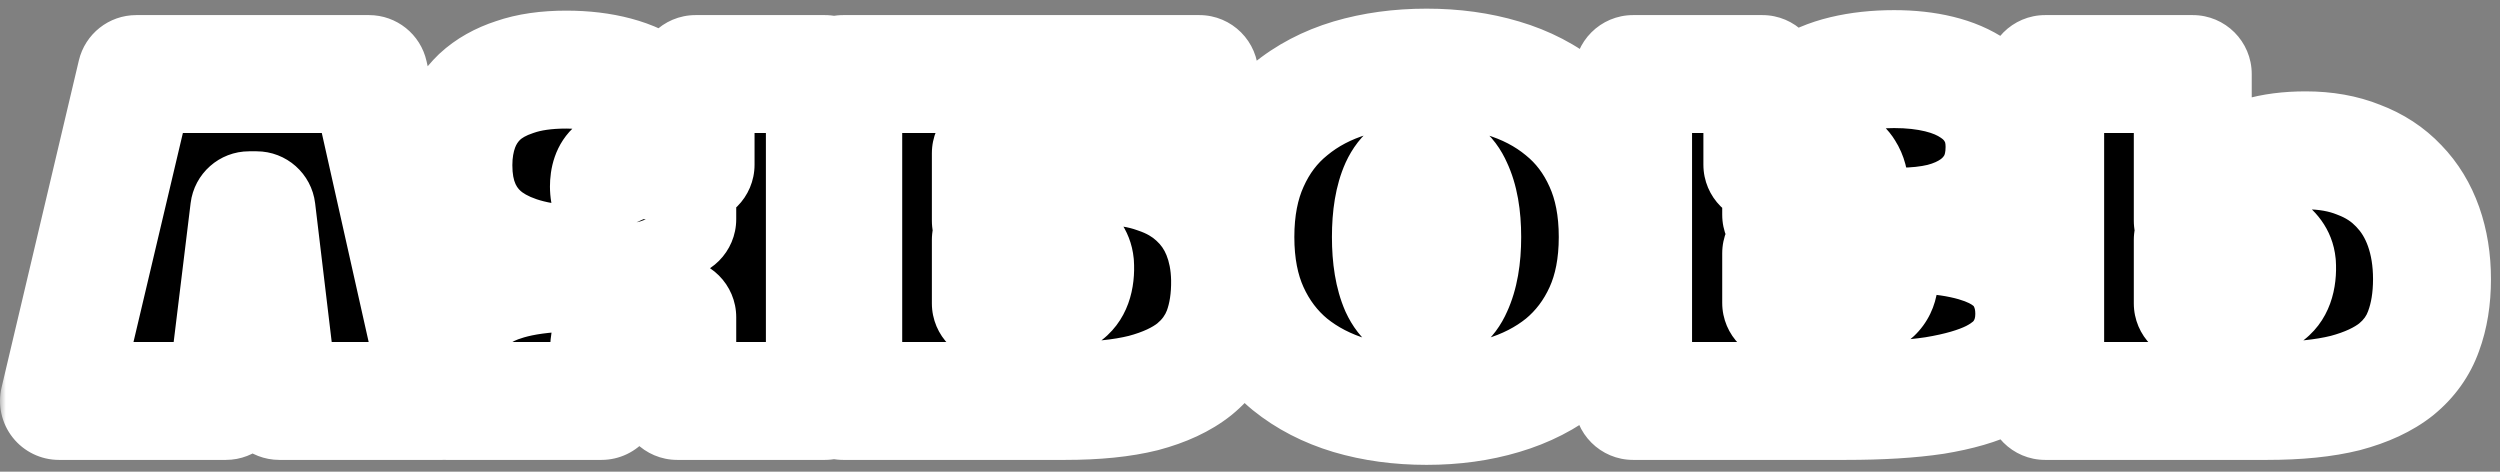
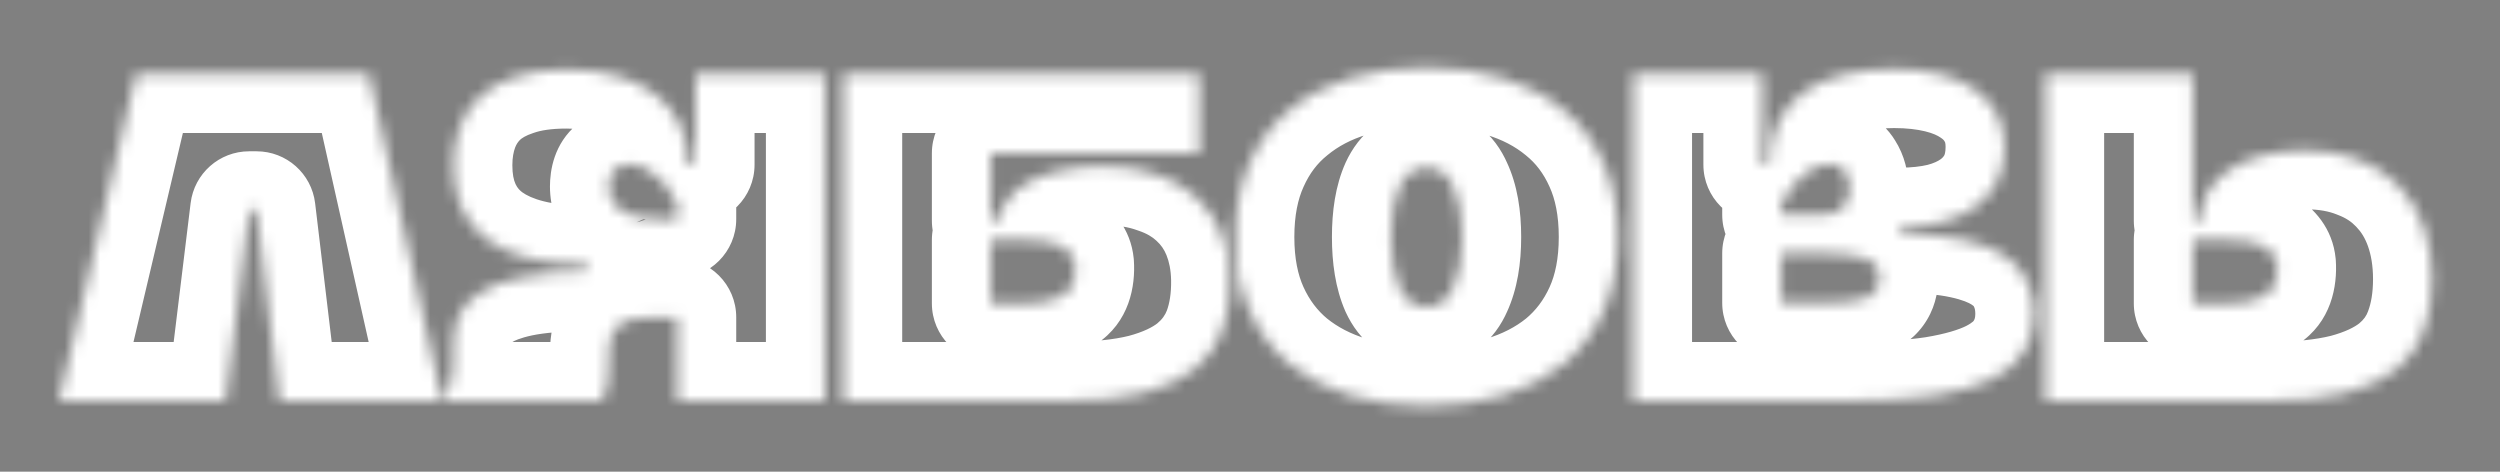
<svg xmlns="http://www.w3.org/2000/svg" width="212" height="40" viewBox="0 0 212 40" fill="none">
  <rect x="0" y="0" width="212" height="40" fill="#808080" stroke="none" />
  <mask id="path-1-outside-1_4_1058" maskUnits="userSpaceOnUse" x="0" y="0" width="212" height="40" fill="black">
-     <rect fill="white" width="212" height="40" />
    <path d="M19.154 34H5L11.552 6.28H31.292L37.508 34H23.69L21.758 17.83H21.128L19.154 34ZM37.818 33.37C37.93 33.258 38.042 33.062 38.154 32.782C38.238 32.558 38.308 32.264 38.364 31.9C38.42 31.508 38.448 31.018 38.448 30.43V29.128C38.448 28.288 38.602 27.504 38.91 26.776C39.246 26.02 39.834 25.376 40.674 24.844C41.514 24.284 42.662 23.85 44.118 23.542C45.602 23.234 47.492 23.08 49.788 23.08V22.45C46.092 22.45 43.278 21.75 41.346 20.35C39.414 18.922 38.448 16.808 38.448 14.008C38.448 12.832 38.63 11.754 38.994 10.774C39.358 9.794 39.918 8.94 40.674 8.212C41.458 7.484 42.452 6.924 43.656 6.532C44.86 6.112 46.316 5.902 48.024 5.902C49.564 5.902 50.964 6.07 52.224 6.406C53.484 6.742 54.562 7.246 55.458 7.918C56.382 8.59 57.096 9.43 57.6 10.438C58.104 11.446 58.356 12.622 58.356 13.966H58.986V6.28H69.948V34H57.432V26.902H55.29C54.534 26.902 53.918 26.972 53.442 27.112C52.966 27.252 52.588 27.462 52.308 27.742C52.056 27.994 51.874 28.316 51.762 28.708C51.678 29.072 51.636 29.478 51.636 29.926V30.766C51.636 31.41 51.608 31.942 51.552 32.362C51.496 32.754 51.426 33.076 51.342 33.328C51.23 33.636 51.118 33.86 51.006 34H37.818V33.37ZM53.274 13.924C52.882 13.924 52.504 14.078 52.14 14.386C51.804 14.666 51.636 15.142 51.636 15.814C51.636 16.15 51.692 16.486 51.804 16.822C51.944 17.158 52.182 17.466 52.518 17.746C52.854 17.998 53.316 18.208 53.904 18.376C54.492 18.516 55.234 18.586 56.13 18.586H57.432V17.284C57.152 16.668 56.802 16.108 56.382 15.604C56.018 15.184 55.57 14.806 55.038 14.47C54.534 14.106 53.946 13.924 53.274 13.924ZM91.163 22.408C91.107 21.82 90.757 21.33 90.113 20.938C89.469 20.546 88.391 20.35 86.879 20.35H84.023V25.726H87.089C88.433 25.726 89.469 25.488 90.197 25.012C90.925 24.536 91.247 23.668 91.163 22.408ZM84.023 18.712H84.653C84.765 18.124 85.017 17.55 85.409 16.99C85.801 16.43 86.347 15.94 87.047 15.52C87.775 15.1 88.671 14.764 89.735 14.512C90.827 14.232 92.115 14.092 93.599 14.092C95.279 14.092 96.777 14.33 98.093 14.806C99.437 15.254 100.557 15.898 101.453 16.738C102.377 17.578 103.077 18.586 103.553 19.762C104.029 20.938 104.281 22.24 104.309 23.668C104.337 25.32 104.113 26.79 103.637 28.078C103.161 29.338 102.377 30.416 101.285 31.312C100.193 32.18 98.751 32.852 96.959 33.328C95.167 33.776 92.955 34 90.323 34H71.507V6.28H101.705V13H84.023V18.712ZM120.972 34.42C118.648 34.42 116.492 34.126 114.504 33.538C112.544 32.95 110.836 32.068 109.38 30.892C107.924 29.688 106.79 28.19 105.978 26.398C105.166 24.606 104.76 22.506 104.76 20.098C104.76 17.69 105.166 15.59 105.978 13.798C106.79 11.978 107.924 10.48 109.38 9.304C110.836 8.1 112.544 7.204 114.504 6.616C116.492 6.028 118.648 5.734 120.972 5.734C123.296 5.734 125.438 6.028 127.398 6.616C129.386 7.204 131.108 8.1 132.564 9.304C134.02 10.48 135.154 11.978 135.966 13.798C136.778 15.59 137.184 17.69 137.184 20.098C137.184 22.506 136.778 24.606 135.966 26.398C135.154 28.19 134.02 29.688 132.564 30.892C131.108 32.068 129.386 32.95 127.398 33.538C125.438 34.126 123.296 34.42 120.972 34.42ZM120.972 14.218C119.936 14.218 119.166 14.764 118.662 15.856C118.186 16.92 117.948 18.334 117.948 20.098C117.948 21.862 118.186 23.29 118.662 24.382C119.166 25.474 119.936 26.02 120.972 26.02C122.008 26.02 122.764 25.474 123.24 24.382C123.744 23.29 123.996 21.862 123.996 20.098C123.996 18.334 123.744 16.92 123.24 15.856C122.764 14.764 122.008 14.218 120.972 14.218ZM172.506 26.608C172.506 27.784 172.226 28.834 171.666 29.758C171.134 30.682 170.238 31.466 168.978 32.11C167.746 32.726 166.108 33.202 164.064 33.538C162.02 33.846 159.5 34 156.504 34H138.486V6.28H149.448V13.966H150.078C150.078 12.538 150.33 11.306 150.834 10.27C151.366 9.234 152.094 8.394 153.018 7.75C153.97 7.106 155.09 6.63 156.378 6.322C157.666 6.014 159.08 5.86 160.62 5.86C162.02 5.86 163.294 6 164.442 6.28C165.59 6.56 166.57 6.98 167.382 7.54C168.222 8.1 168.866 8.8 169.314 9.64C169.762 10.452 169.986 11.39 169.986 12.454C169.986 13.602 169.762 14.61 169.314 15.478C168.866 16.318 168.25 17.018 167.466 17.578C166.682 18.138 165.744 18.558 164.652 18.838C163.588 19.09 162.426 19.216 161.166 19.216V19.846C163.238 19.846 164.988 20 166.416 20.308C167.872 20.616 169.048 21.064 169.944 21.652C170.84 22.24 171.484 22.954 171.876 23.794C172.296 24.634 172.506 25.572 172.506 26.608ZM155.244 13.924C154.544 13.924 153.942 14.106 153.438 14.47C152.934 14.806 152.5 15.184 152.136 15.604C151.716 16.108 151.352 16.668 151.044 17.284V18.208H154.572C155.496 18.208 156.098 17.97 156.378 17.494C156.686 17.018 156.84 16.514 156.84 15.982C156.84 15.422 156.714 14.946 156.462 14.554C156.21 14.134 155.804 13.924 155.244 13.924ZM159.36 23.584C159.36 22.716 158.94 22.156 158.1 21.904C157.288 21.624 156.112 21.484 154.572 21.484H151.044V25.684H154.572C156.112 25.684 157.288 25.558 158.1 25.306C158.94 25.026 159.36 24.452 159.36 23.584ZM193.087 22.408C193.031 21.82 192.681 21.33 192.037 20.938C191.393 20.546 190.315 20.35 188.803 20.35H185.947V25.726H189.013C190.357 25.726 191.393 25.488 192.121 25.012C192.849 24.536 193.171 23.668 193.087 22.408ZM206.233 23.668C206.233 25.32 205.995 26.79 205.519 28.078C205.071 29.338 204.301 30.416 203.209 31.312C202.117 32.18 200.675 32.852 198.883 33.328C197.091 33.776 194.879 34 192.247 34H173.431V6.28H185.947V18.712H186.577C186.577 17.928 186.759 17.172 187.123 16.444C187.515 15.716 188.075 15.086 188.803 14.554C189.559 13.994 190.497 13.56 191.617 13.252C192.737 12.916 194.039 12.748 195.523 12.748C197.203 12.748 198.701 13.014 200.017 13.546C201.361 14.05 202.495 14.792 203.419 15.772C204.343 16.724 205.043 17.872 205.519 19.216C205.995 20.56 206.233 22.044 206.233 23.668Z" />
  </mask>
-   <path d="M19.154 34H5L11.552 6.28H31.292L37.508 34H23.69L21.758 17.83H21.128L19.154 34ZM37.818 33.37C37.93 33.258 38.042 33.062 38.154 32.782C38.238 32.558 38.308 32.264 38.364 31.9C38.42 31.508 38.448 31.018 38.448 30.43V29.128C38.448 28.288 38.602 27.504 38.91 26.776C39.246 26.02 39.834 25.376 40.674 24.844C41.514 24.284 42.662 23.85 44.118 23.542C45.602 23.234 47.492 23.08 49.788 23.08V22.45C46.092 22.45 43.278 21.75 41.346 20.35C39.414 18.922 38.448 16.808 38.448 14.008C38.448 12.832 38.63 11.754 38.994 10.774C39.358 9.794 39.918 8.94 40.674 8.212C41.458 7.484 42.452 6.924 43.656 6.532C44.86 6.112 46.316 5.902 48.024 5.902C49.564 5.902 50.964 6.07 52.224 6.406C53.484 6.742 54.562 7.246 55.458 7.918C56.382 8.59 57.096 9.43 57.6 10.438C58.104 11.446 58.356 12.622 58.356 13.966H58.986V6.28H69.948V34H57.432V26.902H55.29C54.534 26.902 53.918 26.972 53.442 27.112C52.966 27.252 52.588 27.462 52.308 27.742C52.056 27.994 51.874 28.316 51.762 28.708C51.678 29.072 51.636 29.478 51.636 29.926V30.766C51.636 31.41 51.608 31.942 51.552 32.362C51.496 32.754 51.426 33.076 51.342 33.328C51.23 33.636 51.118 33.86 51.006 34H37.818V33.37ZM53.274 13.924C52.882 13.924 52.504 14.078 52.14 14.386C51.804 14.666 51.636 15.142 51.636 15.814C51.636 16.15 51.692 16.486 51.804 16.822C51.944 17.158 52.182 17.466 52.518 17.746C52.854 17.998 53.316 18.208 53.904 18.376C54.492 18.516 55.234 18.586 56.13 18.586H57.432V17.284C57.152 16.668 56.802 16.108 56.382 15.604C56.018 15.184 55.57 14.806 55.038 14.47C54.534 14.106 53.946 13.924 53.274 13.924ZM91.163 22.408C91.107 21.82 90.757 21.33 90.113 20.938C89.469 20.546 88.391 20.35 86.879 20.35H84.023V25.726H87.089C88.433 25.726 89.469 25.488 90.197 25.012C90.925 24.536 91.247 23.668 91.163 22.408ZM84.023 18.712H84.653C84.765 18.124 85.017 17.55 85.409 16.99C85.801 16.43 86.347 15.94 87.047 15.52C87.775 15.1 88.671 14.764 89.735 14.512C90.827 14.232 92.115 14.092 93.599 14.092C95.279 14.092 96.777 14.33 98.093 14.806C99.437 15.254 100.557 15.898 101.453 16.738C102.377 17.578 103.077 18.586 103.553 19.762C104.029 20.938 104.281 22.24 104.309 23.668C104.337 25.32 104.113 26.79 103.637 28.078C103.161 29.338 102.377 30.416 101.285 31.312C100.193 32.18 98.751 32.852 96.959 33.328C95.167 33.776 92.955 34 90.323 34H71.507V6.28H101.705V13H84.023V18.712ZM120.972 34.42C118.648 34.42 116.492 34.126 114.504 33.538C112.544 32.95 110.836 32.068 109.38 30.892C107.924 29.688 106.79 28.19 105.978 26.398C105.166 24.606 104.76 22.506 104.76 20.098C104.76 17.69 105.166 15.59 105.978 13.798C106.79 11.978 107.924 10.48 109.38 9.304C110.836 8.1 112.544 7.204 114.504 6.616C116.492 6.028 118.648 5.734 120.972 5.734C123.296 5.734 125.438 6.028 127.398 6.616C129.386 7.204 131.108 8.1 132.564 9.304C134.02 10.48 135.154 11.978 135.966 13.798C136.778 15.59 137.184 17.69 137.184 20.098C137.184 22.506 136.778 24.606 135.966 26.398C135.154 28.19 134.02 29.688 132.564 30.892C131.108 32.068 129.386 32.95 127.398 33.538C125.438 34.126 123.296 34.42 120.972 34.42ZM120.972 14.218C119.936 14.218 119.166 14.764 118.662 15.856C118.186 16.92 117.948 18.334 117.948 20.098C117.948 21.862 118.186 23.29 118.662 24.382C119.166 25.474 119.936 26.02 120.972 26.02C122.008 26.02 122.764 25.474 123.24 24.382C123.744 23.29 123.996 21.862 123.996 20.098C123.996 18.334 123.744 16.92 123.24 15.856C122.764 14.764 122.008 14.218 120.972 14.218ZM172.506 26.608C172.506 27.784 172.226 28.834 171.666 29.758C171.134 30.682 170.238 31.466 168.978 32.11C167.746 32.726 166.108 33.202 164.064 33.538C162.02 33.846 159.5 34 156.504 34H138.486V6.28H149.448V13.966H150.078C150.078 12.538 150.33 11.306 150.834 10.27C151.366 9.234 152.094 8.394 153.018 7.75C153.97 7.106 155.09 6.63 156.378 6.322C157.666 6.014 159.08 5.86 160.62 5.86C162.02 5.86 163.294 6 164.442 6.28C165.59 6.56 166.57 6.98 167.382 7.54C168.222 8.1 168.866 8.8 169.314 9.64C169.762 10.452 169.986 11.39 169.986 12.454C169.986 13.602 169.762 14.61 169.314 15.478C168.866 16.318 168.25 17.018 167.466 17.578C166.682 18.138 165.744 18.558 164.652 18.838C163.588 19.09 162.426 19.216 161.166 19.216V19.846C163.238 19.846 164.988 20 166.416 20.308C167.872 20.616 169.048 21.064 169.944 21.652C170.84 22.24 171.484 22.954 171.876 23.794C172.296 24.634 172.506 25.572 172.506 26.608ZM155.244 13.924C154.544 13.924 153.942 14.106 153.438 14.47C152.934 14.806 152.5 15.184 152.136 15.604C151.716 16.108 151.352 16.668 151.044 17.284V18.208H154.572C155.496 18.208 156.098 17.97 156.378 17.494C156.686 17.018 156.84 16.514 156.84 15.982C156.84 15.422 156.714 14.946 156.462 14.554C156.21 14.134 155.804 13.924 155.244 13.924ZM159.36 23.584C159.36 22.716 158.94 22.156 158.1 21.904C157.288 21.624 156.112 21.484 154.572 21.484H151.044V25.684H154.572C156.112 25.684 157.288 25.558 158.1 25.306C158.94 25.026 159.36 24.452 159.36 23.584ZM193.087 22.408C193.031 21.82 192.681 21.33 192.037 20.938C191.393 20.546 190.315 20.35 188.803 20.35H185.947V25.726H189.013C190.357 25.726 191.393 25.488 192.121 25.012C192.849 24.536 193.171 23.668 193.087 22.408ZM206.233 23.668C206.233 25.32 205.995 26.79 205.519 28.078C205.071 29.338 204.301 30.416 203.209 31.312C202.117 32.18 200.675 32.852 198.883 33.328C197.091 33.776 194.879 34 192.247 34H173.431V6.28H185.947V18.712H186.577C186.577 17.928 186.759 17.172 187.123 16.444C187.515 15.716 188.075 15.086 188.803 14.554C189.559 13.994 190.497 13.56 191.617 13.252C192.737 12.916 194.039 12.748 195.523 12.748C197.203 12.748 198.701 13.014 200.017 13.546C201.361 14.05 202.495 14.792 203.419 15.772C204.343 16.724 205.043 17.872 205.519 19.216C205.995 20.56 206.233 22.044 206.233 23.668Z" fill="black" />
  <path d="M19.154 34V39C21.681 39 23.811 37.114 24.117 34.606L19.154 34ZM5 34L0.134 32.85C-0.217 34.337 0.131 35.904 1.079 37.102C2.027 38.301 3.472 39 5 39L5 34ZM11.552 6.28V1.28C9.234 1.28 7.219 2.874 6.686 5.13L11.552 6.28ZM31.292 6.28L36.171 5.186C35.659 2.903 33.632 1.28 31.292 1.28V6.28ZM37.508 34V39C39.026 39 40.462 38.31 41.411 37.125C42.36 35.94 42.719 34.388 42.387 32.906L37.508 34ZM23.69 34L18.725 34.593C19.026 37.107 21.158 39 23.69 39V34ZM21.758 17.83L26.723 17.237C26.422 14.723 24.29 12.83 21.758 12.83V17.83ZM21.128 17.83V12.83C18.601 12.83 16.471 14.716 16.165 17.224L21.128 17.83ZM19.154 34V29H5V34V39H19.154V34ZM5 34L9.866 35.15L16.418 7.43L11.552 6.28L6.686 5.13L0.134 32.85L5 34ZM11.552 6.28V11.28H31.292V6.28V1.28H11.552V6.28ZM31.292 6.28L26.413 7.374L32.629 35.094L37.508 34L42.387 32.906L36.171 5.186L31.292 6.28ZM37.508 34V29H23.69V34V39H37.508V34ZM23.69 34L28.655 33.407L26.723 17.237L21.758 17.83L16.793 18.423L18.725 34.593L23.69 34ZM21.758 17.83V12.83H21.128V17.83V22.83H21.758V17.83ZM21.128 17.83L16.165 17.224L14.191 33.394L19.154 34L24.117 34.606L26.091 18.436L21.128 17.83ZM37.818 33.37L34.283 29.834C33.345 30.772 32.818 32.044 32.818 33.37H37.818ZM38.154 32.782L42.797 34.639C42.81 34.605 42.823 34.572 42.836 34.538L38.154 32.782ZM38.364 31.9L43.306 32.66C43.309 32.643 43.312 32.625 43.314 32.607L38.364 31.9ZM38.91 26.776L34.341 24.745C34.329 24.773 34.317 24.8 34.306 24.828L38.91 26.776ZM40.674 24.844L43.35 29.068C43.383 29.047 43.415 29.026 43.448 29.004L40.674 24.844ZM44.118 23.542L43.102 18.646C43.096 18.648 43.09 18.649 43.084 18.65L44.118 23.542ZM49.788 23.08V28.08C52.55 28.08 54.788 25.841 54.788 23.08H49.788ZM49.788 22.45H54.788C54.788 19.689 52.55 17.45 49.788 17.45V22.45ZM41.346 20.35L38.374 24.371C38.387 24.38 38.4 24.39 38.413 24.399L41.346 20.35ZM38.994 10.774L34.307 9.033V9.033L38.994 10.774ZM40.674 8.212L37.272 4.548C37.25 4.569 37.228 4.589 37.206 4.61L40.674 8.212ZM43.656 6.532L45.204 11.286C45.237 11.276 45.27 11.264 45.303 11.253L43.656 6.532ZM52.224 6.406L50.936 11.237L50.936 11.237L52.224 6.406ZM55.458 7.918L52.458 11.918C52.478 11.933 52.498 11.947 52.517 11.962L55.458 7.918ZM57.6 10.438L62.072 8.202L62.072 8.202L57.6 10.438ZM58.356 13.966H53.356C53.356 16.727 55.595 18.966 58.356 18.966V13.966ZM58.986 13.966V18.966C61.748 18.966 63.986 16.727 63.986 13.966H58.986ZM58.986 6.28V1.28C56.225 1.28 53.986 3.519 53.986 6.28H58.986ZM69.948 6.28H74.948C74.948 3.519 72.71 1.28 69.948 1.28V6.28ZM69.948 34V39C72.71 39 74.948 36.761 74.948 34H69.948ZM57.432 34H52.432C52.432 36.761 54.671 39 57.432 39V34ZM57.432 26.902H62.432C62.432 24.141 60.194 21.902 57.432 21.902V26.902ZM53.442 27.112L54.853 31.909H54.853L53.442 27.112ZM52.308 27.742L48.773 24.206L48.773 24.206L52.308 27.742ZM51.762 28.708L46.955 27.334C46.931 27.417 46.91 27.5 46.891 27.584L51.762 28.708ZM51.552 32.362L56.502 33.069C56.504 33.054 56.507 33.038 56.508 33.023L51.552 32.362ZM51.342 33.328L56.041 35.037C56.057 34.994 56.072 34.952 56.086 34.909L51.342 33.328ZM51.006 34V39C52.525 39 53.962 38.309 54.911 37.123L51.006 34ZM37.818 34H32.818C32.818 36.761 35.057 39 37.818 39V34ZM52.14 14.386L55.341 18.227C55.351 18.219 55.361 18.211 55.37 18.203L52.14 14.386ZM51.804 16.822L47.061 18.403C47.099 18.519 47.142 18.633 47.189 18.745L51.804 16.822ZM52.518 17.746L49.318 21.587C49.383 21.642 49.45 21.695 49.518 21.746L52.518 17.746ZM53.904 18.376L52.531 23.184C52.602 23.204 52.674 23.223 52.746 23.24L53.904 18.376ZM57.432 18.586V23.586C60.194 23.586 62.432 21.347 62.432 18.586H57.432ZM57.432 17.284H62.432C62.432 16.57 62.28 15.865 61.984 15.215L57.432 17.284ZM56.382 15.604L60.224 12.403C60.203 12.378 60.182 12.354 60.161 12.329L56.382 15.604ZM55.038 14.47L52.111 18.523C52.195 18.584 52.281 18.642 52.368 18.697L55.038 14.47ZM37.818 33.37L41.354 36.906C42.204 36.056 42.62 35.082 42.797 34.639L38.154 32.782L33.512 30.925C33.515 30.917 33.556 30.815 33.645 30.658C33.724 30.52 33.923 30.195 34.283 29.834L37.818 33.37ZM38.154 32.782L42.836 34.538C43.087 33.868 43.223 33.203 43.306 32.66L38.364 31.9L33.422 31.14C33.411 31.216 33.404 31.245 33.406 31.235C33.407 31.23 33.412 31.209 33.422 31.176C33.432 31.143 33.448 31.092 33.473 31.026L38.154 32.782ZM38.364 31.9L43.314 32.607C43.415 31.898 43.448 31.153 43.448 30.43H38.448H33.448C33.448 30.883 33.425 31.118 33.415 31.193L38.364 31.9ZM38.448 30.43H43.448V29.128H38.448H33.448V30.43H38.448ZM38.448 29.128H43.448C43.448 28.915 43.484 28.798 43.515 28.724L38.91 26.776L34.306 24.828C33.721 26.21 33.448 27.661 33.448 29.128H38.448ZM38.91 26.776L43.48 28.807C43.418 28.946 43.344 29.044 43.296 29.097C43.252 29.146 43.254 29.129 43.35 29.068L40.674 24.844L37.999 20.62C36.496 21.572 35.153 22.919 34.341 24.745L38.91 26.776ZM40.674 24.844L43.448 29.004C43.572 28.921 44.05 28.667 45.153 28.434L44.118 23.542L43.084 18.65C41.275 19.033 39.457 19.647 37.901 20.684L40.674 24.844ZM44.118 23.542L45.135 28.438C46.16 28.225 47.678 28.08 49.788 28.08V23.08V18.08C47.306 18.08 45.044 18.243 43.102 18.646L44.118 23.542ZM49.788 23.08H54.788V22.45H49.788H44.788V23.08H49.788ZM49.788 22.45V17.45C46.605 17.45 45.006 16.827 44.28 16.301L41.346 20.35L38.413 24.399C41.551 26.673 45.579 27.45 49.788 27.45V22.45ZM41.346 20.35L44.318 16.329C43.884 16.008 43.448 15.52 43.448 14.008H38.448H33.448C33.448 18.096 34.944 21.836 38.374 24.371L41.346 20.35ZM38.448 14.008H43.448C43.448 13.353 43.549 12.873 43.681 12.515L38.994 10.774L34.307 9.033C33.712 10.635 33.448 12.311 33.448 14.008H38.448ZM38.994 10.774L43.681 12.515C43.783 12.242 43.925 12.023 44.143 11.814L40.674 8.212L37.206 4.61C35.911 5.857 34.934 7.346 34.307 9.033L38.994 10.774ZM40.674 8.212L44.077 11.876C44.24 11.724 44.565 11.495 45.204 11.286L43.656 6.532L42.108 1.778C40.34 2.353 38.676 3.244 37.272 4.548L40.674 8.212ZM43.656 6.532L45.303 11.253C45.832 11.068 46.699 10.902 48.024 10.902V5.902V0.902C45.934 0.902 43.889 1.156 42.01 1.811L43.656 6.532ZM48.024 5.902V10.902C49.206 10.902 50.164 11.031 50.936 11.237L52.224 6.406L53.513 1.575C51.765 1.109 49.923 0.902 48.024 0.902V5.902ZM52.224 6.406L50.936 11.237C51.678 11.435 52.151 11.688 52.458 11.918L55.458 7.918L58.458 3.918C56.973 2.804 55.291 2.049 53.513 1.575L52.224 6.406ZM55.458 7.918L52.517 11.962C52.803 12.169 52.988 12.393 53.128 12.674L57.6 10.438L62.072 8.202C61.205 6.467 59.962 5.011 58.399 3.874L55.458 7.918ZM57.6 10.438L53.128 12.674C53.224 12.866 53.356 13.25 53.356 13.966H58.356H63.356C63.356 11.994 62.984 10.026 62.072 8.202L57.6 10.438ZM58.356 13.966V18.966H58.986V13.966V8.966H58.356V13.966ZM58.986 13.966H63.986V6.28H58.986H53.986V13.966H58.986ZM58.986 6.28V11.28H69.948V6.28V1.28H58.986V6.28ZM69.948 6.28H64.948V34H69.948H74.948V6.28H69.948ZM69.948 34V29H57.432V34V39H69.948V34ZM57.432 34H62.432V26.902H57.432H52.432V34H57.432ZM57.432 26.902V21.902H55.29V26.902V31.902H57.432V26.902ZM55.29 26.902V21.902C54.279 21.902 53.139 21.989 52.032 22.315L53.442 27.112L54.853 31.909C54.756 31.937 54.737 31.933 54.826 31.922C54.911 31.913 55.062 31.902 55.29 31.902V26.902ZM53.442 27.112L52.032 22.315C50.953 22.633 49.776 23.203 48.773 24.206L52.308 27.742L55.844 31.277C55.401 31.721 54.98 31.872 54.853 31.909L53.442 27.112ZM52.308 27.742L48.773 24.206C47.838 25.141 47.266 26.244 46.955 27.334L51.762 28.708L56.57 30.082C56.483 30.388 56.275 30.847 55.844 31.277L52.308 27.742ZM51.762 28.708L46.891 27.584C46.706 28.381 46.636 29.172 46.636 29.926H51.636H56.636C56.636 29.857 56.64 29.817 56.641 29.8C56.643 29.784 56.643 29.796 56.634 29.832L51.762 28.708ZM51.636 29.926H46.636V30.766H51.636H56.636V29.926H51.636ZM51.636 30.766H46.636C46.636 31.29 46.612 31.582 46.596 31.701L51.552 32.362L56.508 33.023C56.605 32.302 56.636 31.53 56.636 30.766H51.636ZM51.552 32.362L46.603 31.655C46.588 31.755 46.577 31.812 46.572 31.835C46.57 31.846 46.57 31.844 46.574 31.83C46.577 31.817 46.585 31.788 46.599 31.747L51.342 33.328L56.086 34.909C56.299 34.271 56.422 33.629 56.502 33.069L51.552 32.362ZM51.342 33.328L46.643 31.619C46.634 31.645 46.651 31.593 46.702 31.491C46.747 31.402 46.871 31.166 47.102 30.877L51.006 34L54.911 37.123C55.536 36.342 55.871 35.506 56.041 35.037L51.342 33.328ZM51.006 34V29H37.818V34V39H51.006V34ZM37.818 34H42.818V33.37H37.818H32.818V34H37.818ZM53.274 13.924V8.924C51.458 8.924 49.974 9.669 48.911 10.569L52.14 14.386L55.37 18.203C55.035 18.487 54.306 18.924 53.274 18.924V13.924ZM52.14 14.386L48.94 10.545C46.965 12.19 46.636 14.46 46.636 15.814H51.636H56.636C56.636 15.824 56.644 17.142 55.341 18.227L52.14 14.386ZM51.636 15.814H46.636C46.636 16.716 46.788 17.585 47.061 18.403L51.804 16.822L56.548 15.241C56.596 15.387 56.636 15.584 56.636 15.814H51.636ZM51.804 16.822L47.189 18.745C47.696 19.961 48.486 20.894 49.318 21.587L52.518 17.746L55.719 13.905C55.879 14.038 56.193 14.355 56.42 14.899L51.804 16.822ZM52.518 17.746L49.518 21.746C50.511 22.491 51.6 22.918 52.531 23.184L53.904 18.376L55.278 13.568C55.175 13.539 55.152 13.525 55.186 13.541C55.219 13.556 55.344 13.616 55.518 13.746L52.518 17.746ZM53.904 18.376L52.746 23.24C53.848 23.502 55.012 23.586 56.13 23.586V18.586V13.586C55.456 13.586 55.137 13.53 55.062 13.512L53.904 18.376ZM56.13 18.586V23.586H57.432V18.586V13.586H56.13V18.586ZM57.432 18.586H62.432V17.284H57.432H52.432V18.586H57.432ZM57.432 17.284L61.984 15.215C61.525 14.204 60.939 13.262 60.224 12.403L56.382 15.604L52.541 18.805C52.666 18.954 52.78 19.132 52.881 19.353L57.432 17.284ZM56.382 15.604L60.161 12.329C59.437 11.494 58.601 10.806 57.708 10.243L55.038 14.47L52.368 18.697C52.54 18.806 52.6 18.874 52.604 18.879L56.382 15.604ZM55.038 14.47L57.966 10.417C56.54 9.387 54.908 8.924 53.274 8.924V13.924V18.924C53.155 18.924 52.968 18.907 52.741 18.837C52.511 18.766 52.295 18.656 52.111 18.523L55.038 14.47ZM91.163 22.408L96.152 22.075C96.149 22.028 96.145 21.981 96.141 21.934L91.163 22.408ZM84.023 20.35V15.35C81.262 15.35 79.023 17.589 79.023 20.35H84.023ZM84.023 25.726H79.023C79.023 28.487 81.262 30.726 84.023 30.726V25.726ZM90.197 25.012L87.461 20.827V20.827L90.197 25.012ZM84.023 18.712H79.023C79.023 21.473 81.262 23.712 84.023 23.712V18.712ZM84.653 18.712V23.712C87.054 23.712 89.115 22.006 89.565 19.648L84.653 18.712ZM85.409 16.99L81.313 14.123V14.123L85.409 16.99ZM87.047 15.52L84.548 11.189C84.524 11.203 84.499 11.218 84.475 11.232L87.047 15.52ZM89.735 14.512L90.887 19.377C90.917 19.37 90.947 19.363 90.977 19.355L89.735 14.512ZM98.093 14.806L96.392 19.508C96.432 19.522 96.472 19.536 96.512 19.549L98.093 14.806ZM101.453 16.738L98.033 20.386C98.052 20.403 98.071 20.421 98.09 20.438L101.453 16.738ZM104.309 23.668L109.308 23.583L109.308 23.57L104.309 23.668ZM103.637 28.078L108.314 29.845C108.319 29.834 108.323 29.823 108.327 29.811L103.637 28.078ZM101.285 31.312L104.396 35.226C104.416 35.21 104.437 35.194 104.457 35.177L101.285 31.312ZM96.959 33.328L98.172 38.179C98.195 38.173 98.219 38.167 98.243 38.16L96.959 33.328ZM71.507 34H66.507C66.507 36.761 68.746 39 71.507 39V34ZM71.507 6.28V1.28C68.746 1.28 66.507 3.519 66.507 6.28H71.507ZM101.705 6.28H106.705C106.705 3.519 104.466 1.28 101.705 1.28V6.28ZM101.705 13V18C104.466 18 106.705 15.761 106.705 13H101.705ZM84.023 13V8C81.262 8 79.023 10.239 79.023 13H84.023ZM91.163 22.408L96.141 21.934C95.895 19.353 94.293 17.629 92.713 16.667L90.113 20.938L87.513 25.209C87.399 25.14 87.093 24.93 86.79 24.506C86.463 24.049 86.243 23.482 86.186 22.882L91.163 22.408ZM90.113 20.938L92.713 16.667C90.825 15.518 88.553 15.35 86.879 15.35V20.35V25.35C87.439 25.35 87.77 25.388 87.927 25.416C87.999 25.43 87.995 25.434 87.933 25.413C87.872 25.392 87.719 25.334 87.513 25.209L90.113 20.938ZM86.879 20.35V15.35H84.023V20.35V25.35H86.879V20.35ZM84.023 20.35H79.023V25.726H84.023H89.023V20.35H84.023ZM84.023 25.726V30.726H87.089V25.726V20.726H84.023V25.726ZM87.089 25.726V30.726C88.915 30.726 91.061 30.421 92.933 29.197L90.197 25.012L87.461 20.827C87.687 20.679 87.821 20.659 87.754 20.674C87.685 20.69 87.478 20.726 87.089 20.726V25.726ZM90.197 25.012L92.933 29.197C95.802 27.321 96.296 24.236 96.152 22.075L91.163 22.408L86.174 22.741C86.185 22.908 86.14 22.687 86.297 22.265C86.482 21.765 86.87 21.213 87.461 20.827L90.197 25.012ZM84.023 18.712V23.712H84.653V18.712V13.712H84.023V18.712ZM84.653 18.712L89.565 19.648C89.547 19.74 89.522 19.809 89.504 19.851C89.487 19.89 89.481 19.892 89.505 19.857L85.409 16.99L81.313 14.123C80.573 15.18 80.003 16.402 79.741 17.776L84.653 18.712ZM85.409 16.99L89.505 19.857C89.467 19.912 89.442 19.932 89.452 19.924C89.463 19.914 89.513 19.872 89.62 19.808L87.047 15.52L84.475 11.232C83.288 11.945 82.178 12.887 81.313 14.123L85.409 16.99ZM87.047 15.52L89.546 19.851C89.749 19.734 90.162 19.549 90.887 19.377L89.735 14.512L88.583 9.647C87.18 9.979 85.801 10.466 84.548 11.189L87.047 15.52ZM89.735 14.512L90.977 19.355C91.559 19.206 92.41 19.092 93.599 19.092V14.092V9.092C91.82 9.092 90.095 9.258 88.493 9.669L89.735 14.512ZM93.599 14.092V19.092C94.812 19.092 95.719 19.264 96.392 19.508L98.093 14.806L99.794 10.104C97.835 9.396 95.746 9.092 93.599 9.092V14.092ZM98.093 14.806L96.512 19.549C97.276 19.804 97.739 20.11 98.033 20.386L101.453 16.738L104.873 13.09C103.375 11.686 101.598 10.704 99.674 10.063L98.093 14.806ZM101.453 16.738L98.09 20.438C98.449 20.765 98.719 21.146 98.918 21.638L103.553 19.762L108.188 17.886C107.435 16.026 106.305 14.391 104.816 13.038L101.453 16.738ZM103.553 19.762L98.918 21.638C99.138 22.182 99.292 22.872 99.31 23.766L104.309 23.668L109.308 23.57C109.27 21.608 108.92 19.694 108.188 17.886L103.553 19.762ZM104.309 23.668L99.31 23.753C99.329 24.908 99.169 25.743 98.947 26.345L103.637 28.078L108.327 29.811C109.057 27.837 109.345 25.732 109.308 23.583L104.309 23.668ZM103.637 28.078L98.96 26.311C98.808 26.711 98.563 27.078 98.113 27.447L101.285 31.312L104.457 35.177C106.191 33.754 107.514 31.965 108.314 29.845L103.637 28.078ZM101.285 31.312L98.174 27.398C97.767 27.721 97.009 28.141 95.675 28.496L96.959 33.328L98.243 38.16C100.493 37.563 102.619 36.639 104.396 35.226L101.285 31.312ZM96.959 33.328L95.746 28.477C94.479 28.794 92.704 29 90.323 29V34V39C93.206 39 95.855 38.758 98.172 38.179L96.959 33.328ZM90.323 34V29H71.507V34V39H90.323V34ZM71.507 34H76.507V6.28H71.507H66.507V34H71.507ZM71.507 6.28V11.28H101.705V6.28V1.28H71.507V6.28ZM101.705 6.28H96.705V13H101.705H106.705V6.28H101.705ZM101.705 13V8H84.023V13V18H101.705V13ZM84.023 13H79.023V18.712H84.023H89.023V13H84.023ZM114.504 33.538L113.067 38.327C113.073 38.329 113.079 38.331 113.086 38.333L114.504 33.538ZM109.38 30.892L106.194 34.745C106.208 34.758 106.223 34.77 106.238 34.782L109.38 30.892ZM105.978 26.398L110.532 24.334L105.978 26.398ZM105.978 13.798L110.532 15.862C110.536 15.853 110.54 15.844 110.544 15.835L105.978 13.798ZM109.38 9.304L112.522 13.194C112.536 13.182 112.551 13.169 112.566 13.157L109.38 9.304ZM114.504 6.616L113.086 1.821C113.079 1.823 113.073 1.825 113.067 1.827L114.504 6.616ZM127.398 6.616L125.961 11.405C125.967 11.407 125.974 11.409 125.98 11.411L127.398 6.616ZM132.564 9.304L129.378 13.157C129.392 13.169 129.407 13.182 129.422 13.194L132.564 9.304ZM135.966 13.798L131.4 15.835C131.404 15.844 131.408 15.853 131.412 15.862L135.966 13.798ZM135.966 26.398L131.412 24.334L131.412 24.334L135.966 26.398ZM132.564 30.892L135.706 34.782C135.72 34.77 135.735 34.758 135.75 34.745L132.564 30.892ZM127.398 33.538L125.98 28.743C125.974 28.745 125.967 28.747 125.961 28.749L127.398 33.538ZM118.662 15.856L114.122 13.761C114.114 13.778 114.106 13.796 114.098 13.814L118.662 15.856ZM118.662 24.382L114.078 26.38C114.093 26.413 114.107 26.445 114.122 26.477L118.662 24.382ZM123.24 24.382L118.7 22.287C118.685 22.319 118.671 22.352 118.656 22.384L123.24 24.382ZM123.24 15.856L118.656 17.854C118.677 17.902 118.699 17.949 118.721 17.996L123.24 15.856ZM120.972 34.42V29.42C119.071 29.42 117.398 29.18 115.922 28.743L114.504 33.538L113.086 38.333C115.586 39.072 118.225 39.42 120.972 39.42V34.42ZM114.504 33.538L115.941 28.749C114.544 28.33 113.428 27.734 112.522 27.002L109.38 30.892L106.238 34.782C108.244 36.402 110.544 37.57 113.067 38.327L114.504 33.538ZM109.38 30.892L112.566 27.039C111.721 26.34 111.044 25.463 110.532 24.334L105.978 26.398L101.424 28.462C102.536 30.917 104.127 33.036 106.194 34.745L109.38 30.892ZM105.978 26.398L110.532 24.334C110.072 23.319 109.76 21.95 109.76 20.098H104.76H99.76C99.76 23.062 100.26 25.893 101.424 28.462L105.978 26.398ZM104.76 20.098H109.76C109.76 18.246 110.072 16.877 110.532 15.862L105.978 13.798L101.424 11.734C100.26 14.303 99.76 17.134 99.76 20.098H104.76ZM105.978 13.798L110.544 15.835C111.056 14.689 111.72 13.841 112.522 13.194L109.38 9.304L106.238 5.414C104.128 7.119 102.524 9.267 101.412 11.761L105.978 13.798ZM109.38 9.304L112.566 13.157C113.466 12.413 114.567 11.817 115.941 11.405L114.504 6.616L113.067 1.827C110.521 2.591 108.206 3.787 106.194 5.451L109.38 9.304ZM114.504 6.616L115.922 11.411C117.398 10.974 119.071 10.734 120.972 10.734V5.734V0.734C118.225 0.734 115.586 1.082 113.086 1.821L114.504 6.616ZM120.972 5.734V10.734C122.874 10.734 124.525 10.974 125.961 11.405L127.398 6.616L128.835 1.827C126.35 1.082 123.718 0.734 120.972 0.734V5.734ZM127.398 6.616L125.98 11.411C127.384 11.826 128.49 12.423 129.378 13.157L132.564 9.304L135.75 5.451C133.726 3.777 131.388 2.582 128.816 1.821L127.398 6.616ZM132.564 9.304L129.422 13.194C130.224 13.841 130.888 14.689 131.4 15.835L135.966 13.798L140.532 11.761C139.42 9.267 137.816 7.119 135.706 5.414L132.564 9.304ZM135.966 13.798L131.412 15.862C131.872 16.877 132.184 18.246 132.184 20.098H137.184H142.184C142.184 17.134 141.684 14.303 140.52 11.734L135.966 13.798ZM137.184 20.098H132.184C132.184 21.95 131.872 23.319 131.412 24.334L135.966 26.398L140.52 28.462C141.684 25.893 142.184 23.062 142.184 20.098H137.184ZM135.966 26.398L131.412 24.334C130.9 25.463 130.223 26.34 129.378 27.039L132.564 30.892L135.75 34.745C137.817 33.036 139.408 30.917 140.52 28.462L135.966 26.398ZM132.564 30.892L129.422 27.002C128.528 27.724 127.407 28.321 125.98 28.743L127.398 33.538L128.816 38.333C131.364 37.579 133.688 36.412 135.706 34.782L132.564 30.892ZM127.398 33.538L125.961 28.749C124.525 29.18 122.874 29.42 120.972 29.42V34.42V39.42C123.718 39.42 126.35 39.072 128.835 38.327L127.398 33.538ZM120.972 14.218V9.218C119.524 9.218 118.038 9.618 116.725 10.549C115.457 11.448 114.642 12.634 114.122 13.761L118.662 15.856L123.202 17.951C123.186 17.985 123.008 18.353 122.509 18.706C121.967 19.091 121.384 19.218 120.972 19.218V14.218ZM118.662 15.856L114.098 13.814C113.225 15.764 112.948 17.958 112.948 20.098H117.948H122.948C122.948 18.71 123.146 18.076 123.226 17.898L118.662 15.856ZM117.948 20.098H112.948C112.948 22.248 113.228 24.43 114.078 26.38L118.662 24.382L123.245 22.384C123.143 22.15 122.948 21.476 122.948 20.098H117.948ZM118.662 24.382L114.122 26.477C114.642 27.604 115.457 28.79 116.725 29.689C118.038 30.62 119.524 31.02 120.972 31.02V26.02V21.02C121.384 21.02 121.967 21.147 122.509 21.532C123.008 21.885 123.186 22.253 123.202 22.287L118.662 24.382ZM120.972 26.02V31.02C122.419 31.02 123.919 30.62 125.243 29.664C126.523 28.74 127.325 27.523 127.823 26.38L123.24 24.382L118.656 22.384C118.679 22.333 118.865 21.935 119.388 21.557C119.956 21.147 120.561 21.02 120.972 21.02V26.02ZM123.24 24.382L127.78 26.477C128.694 24.495 128.996 22.275 128.996 20.098H123.996H118.996C118.996 21.449 118.793 22.085 118.7 22.287L123.24 24.382ZM123.996 20.098H128.996C128.996 17.93 128.697 15.698 127.759 13.716L123.24 15.856L118.721 17.996C118.79 18.142 118.996 18.738 118.996 20.098H123.996ZM123.24 15.856L127.823 13.858C127.325 12.715 126.523 11.498 125.243 10.574C123.919 9.618 122.419 9.218 120.972 9.218V14.218V19.218C120.561 19.218 119.956 19.091 119.388 18.681C118.865 18.303 118.679 17.905 118.656 17.854L123.24 15.856ZM171.666 29.758L167.39 27.166C167.37 27.198 167.351 27.231 167.332 27.263L171.666 29.758ZM168.978 32.11L171.214 36.582C171.227 36.575 171.24 36.569 171.253 36.562L168.978 32.11ZM164.064 33.538L164.809 38.482C164.831 38.479 164.853 38.475 164.875 38.472L164.064 33.538ZM138.486 34H133.486C133.486 36.761 135.724 39 138.486 39V34ZM138.486 6.28V1.28C135.724 1.28 133.486 3.519 133.486 6.28H138.486ZM149.448 6.28H154.448C154.448 3.519 152.209 1.28 149.448 1.28V6.28ZM149.448 13.966H144.448C144.448 16.727 146.686 18.966 149.448 18.966V13.966ZM150.078 13.966V18.966C152.839 18.966 155.078 16.727 155.078 13.966H150.078ZM150.834 10.27L146.386 7.986C146.369 8.018 146.353 8.05 146.337 8.083L150.834 10.27ZM153.018 7.75L150.216 3.609C150.197 3.622 150.178 3.635 150.159 3.648L153.018 7.75ZM156.378 6.322L155.215 1.459V1.459L156.378 6.322ZM164.442 6.28L165.626 1.422V1.422L164.442 6.28ZM167.382 7.54L164.543 11.656C164.564 11.671 164.586 11.686 164.608 11.7L167.382 7.54ZM169.314 9.64L164.902 11.993C164.913 12.014 164.924 12.035 164.936 12.055L169.314 9.64ZM169.314 15.478L173.725 17.831C173.736 17.811 173.746 17.791 173.757 17.771L169.314 15.478ZM167.466 17.578L164.559 13.509V13.509L167.466 17.578ZM164.652 18.838L165.804 23.703C165.834 23.696 165.864 23.689 165.893 23.681L164.652 18.838ZM161.166 19.216V14.216C158.404 14.216 156.166 16.455 156.166 19.216H161.166ZM161.166 19.846H156.166C156.166 22.607 158.404 24.846 161.166 24.846V19.846ZM166.416 20.308L165.361 25.196C165.368 25.197 165.374 25.198 165.381 25.2L166.416 20.308ZM169.944 21.652L167.2 25.832L167.2 25.832L169.944 21.652ZM171.876 23.794L167.345 25.908C167.364 25.949 167.383 25.99 167.403 26.03L171.876 23.794ZM153.438 14.47L156.211 18.63C156.263 18.596 156.314 18.56 156.365 18.523L153.438 14.47ZM152.136 15.604L148.357 12.329C148.336 12.354 148.315 12.378 148.294 12.403L152.136 15.604ZM151.044 17.284L146.571 15.048C146.224 15.742 146.044 16.508 146.044 17.284H151.044ZM151.044 18.208H146.044C146.044 20.969 148.282 23.208 151.044 23.208V18.208ZM156.378 17.494L152.18 14.778C152.141 14.837 152.104 14.898 152.068 14.959L156.378 17.494ZM156.462 14.554L152.174 17.127C152.201 17.171 152.228 17.214 152.256 17.258L156.462 14.554ZM158.1 21.904L156.47 26.631C156.534 26.653 156.598 26.674 156.663 26.693L158.1 21.904ZM151.044 21.484V16.484C148.282 16.484 146.044 18.723 146.044 21.484H151.044ZM151.044 25.684H146.044C146.044 28.445 148.282 30.684 151.044 30.684V25.684ZM158.1 25.306L159.582 30.081C159.615 30.071 159.648 30.06 159.681 30.049L158.1 25.306ZM172.506 26.608H167.506C167.506 26.954 167.434 27.093 167.39 27.166L171.666 29.758L175.942 32.349C177.017 30.576 177.506 28.614 177.506 26.608H172.506ZM171.666 29.758L167.332 27.263C167.417 27.116 167.377 27.313 166.702 27.658L168.978 32.11L171.253 36.562C173.098 35.619 174.85 34.248 175.999 32.253L171.666 29.758ZM168.978 32.11L166.741 27.638C166.124 27.947 165.024 28.313 163.252 28.604L164.064 33.538L164.875 38.472C167.191 38.091 169.367 37.505 171.214 36.582L168.978 32.11ZM164.064 33.538L163.318 28.594C161.604 28.852 159.35 29 156.504 29V34V39C159.649 39 162.435 38.84 164.809 38.482L164.064 33.538ZM156.504 34V29H138.486V34V39H156.504V34ZM138.486 34H143.486V6.28H138.486H133.486V34H138.486ZM138.486 6.28V11.28H149.448V6.28V1.28H138.486V6.28ZM149.448 6.28H144.448V13.966H149.448H154.448V6.28H149.448ZM149.448 13.966V18.966H150.078V13.966V8.966H149.448V13.966ZM150.078 13.966H155.078C155.078 13.118 155.227 12.668 155.33 12.457L150.834 10.27L146.337 8.083C145.432 9.944 145.078 11.958 145.078 13.966H150.078ZM150.834 10.27L155.281 12.554C155.453 12.219 155.646 12.013 155.876 11.852L153.018 7.75L150.159 3.648C148.541 4.775 147.278 6.249 146.386 7.986L150.834 10.27ZM153.018 7.75L155.819 11.891C156.203 11.632 156.75 11.374 157.54 11.185L156.378 6.322L155.215 1.459C153.429 1.886 151.736 2.58 150.216 3.609L153.018 7.75ZM156.378 6.322L157.54 11.185C158.392 10.981 159.409 10.86 160.62 10.86V5.86V0.86C158.75 0.86 156.939 1.047 155.215 1.459L156.378 6.322ZM160.62 5.86V10.86C161.691 10.86 162.56 10.968 163.257 11.138L164.442 6.28L165.626 1.422C164.027 1.032 162.348 0.86 160.62 0.86V5.86ZM164.442 6.28L163.257 11.138C163.927 11.301 164.321 11.503 164.543 11.656L167.382 7.54L170.22 3.424C168.818 2.457 167.252 1.819 165.626 1.422L164.442 6.28ZM167.382 7.54L164.608 11.7C164.804 11.831 164.866 11.925 164.902 11.993L169.314 9.64L173.725 7.287C172.865 5.675 171.639 4.369 170.155 3.38L167.382 7.54ZM169.314 9.64L164.936 12.055C164.936 12.056 164.937 12.058 164.94 12.065C164.943 12.072 164.948 12.088 164.954 12.114C164.967 12.166 164.986 12.273 164.986 12.454H169.986H174.986C174.986 10.671 174.604 8.879 173.691 7.225L169.314 9.64ZM169.986 12.454H164.986C164.986 12.944 164.893 13.14 164.87 13.185L169.314 15.478L173.757 17.771C174.63 16.08 174.986 14.26 174.986 12.454H169.986ZM169.314 15.478L164.902 13.125C164.821 13.276 164.724 13.392 164.559 13.509L167.466 17.578L170.372 21.647C171.775 20.644 172.91 19.36 173.725 17.831L169.314 15.478ZM167.466 17.578L164.559 13.509C164.355 13.655 164.004 13.842 163.41 13.995L164.652 18.838L165.893 23.681C167.483 23.274 169.008 22.621 170.372 21.647L167.466 17.578ZM164.652 18.838L163.499 13.973C162.865 14.123 162.095 14.216 161.166 14.216V19.216V24.216C162.756 24.216 164.31 24.057 165.804 23.703L164.652 18.838ZM161.166 19.216H156.166V19.846H161.166H166.166V19.216H161.166ZM161.166 19.846V24.846C163.017 24.846 164.39 24.986 165.361 25.196L166.416 20.308L167.47 15.42C165.585 15.014 163.458 14.846 161.166 14.846V19.846ZM166.416 20.308L165.381 25.2C166.448 25.425 166.984 25.69 167.2 25.832L169.944 21.652L172.687 17.472C171.111 16.438 169.295 15.806 167.45 15.416L166.416 20.308ZM169.944 21.652L167.2 25.832C167.331 25.918 167.381 25.972 167.386 25.977C167.389 25.98 167.383 25.975 167.374 25.961C167.365 25.947 167.354 25.929 167.345 25.908L171.876 23.794L176.406 21.68C175.564 19.874 174.235 18.488 172.687 17.472L169.944 21.652ZM171.876 23.794L167.403 26.03C167.442 26.107 167.506 26.267 167.506 26.608H172.506H177.506C177.506 24.877 177.149 23.161 176.348 21.558L171.876 23.794ZM155.244 13.924V8.924C153.631 8.924 151.972 9.361 150.51 10.417L153.438 14.47L156.365 18.523C156.162 18.67 155.937 18.779 155.714 18.847C155.496 18.912 155.329 18.924 155.244 18.924V13.924ZM153.438 14.47L150.664 10.31C149.82 10.872 149.04 11.541 148.357 12.329L152.136 15.604L155.914 18.879C155.959 18.826 156.047 18.74 156.211 18.63L153.438 14.47ZM152.136 15.604L148.294 12.403C147.616 13.218 147.043 14.104 146.571 15.048L151.044 17.284L155.516 19.52C155.66 19.232 155.815 18.998 155.977 18.805L152.136 15.604ZM151.044 17.284H146.044V18.208H151.044H156.044V17.284H151.044ZM151.044 18.208V23.208H154.572V18.208V13.208H151.044V18.208ZM154.572 18.208V23.208C156.035 23.208 159.023 22.858 160.687 20.029L156.378 17.494L152.068 14.959C152.587 14.077 153.328 13.597 153.878 13.38C154.355 13.191 154.652 13.208 154.572 13.208V18.208ZM156.378 17.494L160.575 20.21C161.371 18.981 161.84 17.542 161.84 15.982H156.84H151.84C151.84 15.758 151.873 15.524 151.942 15.298C152.011 15.074 152.101 14.9 152.18 14.778L156.378 17.494ZM156.84 15.982H161.84C161.84 14.659 161.534 13.199 160.667 11.85L156.462 14.554L152.256 17.258C151.893 16.693 151.84 16.185 151.84 15.982H156.84ZM156.462 14.554L160.749 11.982C159.449 9.815 157.26 8.924 155.244 8.924V13.924V18.924C154.902 18.924 154.32 18.858 153.671 18.523C152.991 18.171 152.49 17.653 152.174 17.127L156.462 14.554ZM159.36 23.584H164.36C164.36 22.332 164.046 20.848 163.045 19.513C162.047 18.182 160.718 17.469 159.536 17.115L158.1 21.904L156.663 26.693C156.321 26.591 155.622 26.284 155.045 25.513C154.463 24.738 154.36 23.968 154.36 23.584H159.36ZM158.1 21.904L159.729 17.177C158.132 16.626 156.299 16.484 154.572 16.484V21.484V26.484C155.199 26.484 155.674 26.513 156.017 26.554C156.374 26.596 156.5 26.641 156.47 26.631L158.1 21.904ZM154.572 21.484V16.484H151.044V21.484V26.484H154.572V21.484ZM151.044 21.484H146.044V25.684H151.044H156.044V21.484H151.044ZM151.044 25.684V30.684H154.572V25.684V20.684H151.044V25.684ZM154.572 25.684V30.684C156.277 30.684 158.049 30.557 159.582 30.081L158.1 25.306L156.618 20.531C156.624 20.529 156.585 20.541 156.488 20.559C156.393 20.578 156.257 20.599 156.076 20.618C155.708 20.657 155.213 20.684 154.572 20.684V25.684ZM158.1 25.306L159.681 30.049C160.841 29.663 162.121 28.928 163.08 27.618C164.044 26.3 164.36 24.841 164.36 23.584H159.36H154.36C154.36 23.195 154.465 22.457 155.009 21.713C155.548 20.977 156.198 20.669 156.518 20.563L158.1 25.306ZM193.087 22.408L198.076 22.075C198.073 22.028 198.069 21.981 198.064 21.934L193.087 22.408ZM185.947 20.35V15.35C183.185 15.35 180.947 17.589 180.947 20.35H185.947ZM185.947 25.726H180.947C180.947 28.487 183.185 30.726 185.947 30.726V25.726ZM192.121 25.012L189.385 20.827V20.827L192.121 25.012ZM205.519 28.078L200.829 26.345C200.822 26.364 200.815 26.384 200.808 26.403L205.519 28.078ZM203.209 31.312L206.32 35.226C206.34 35.21 206.36 35.194 206.38 35.177L203.209 31.312ZM198.883 33.328L200.096 38.179C200.119 38.173 200.143 38.167 200.166 38.16L198.883 33.328ZM173.431 34H168.431C168.431 36.761 170.669 39 173.431 39V34ZM173.431 6.28V1.28C170.669 1.28 168.431 3.519 168.431 6.28H173.431ZM185.947 6.28H190.947C190.947 3.519 188.708 1.28 185.947 1.28V6.28ZM185.947 18.712H180.947C180.947 21.473 183.185 23.712 185.947 23.712V18.712ZM186.577 18.712V23.712C189.338 23.712 191.577 21.473 191.577 18.712H186.577ZM187.123 16.444L182.72 14.073C182.697 14.118 182.673 14.163 182.651 14.208L187.123 16.444ZM188.803 14.554L191.753 18.591C191.762 18.585 191.77 18.578 191.779 18.572L188.803 14.554ZM191.617 13.252L192.943 18.073C192.98 18.063 193.017 18.052 193.054 18.041L191.617 13.252ZM200.017 13.546L198.143 18.181C198.182 18.197 198.222 18.213 198.261 18.228L200.017 13.546ZM203.419 15.772L199.781 19.202C199.797 19.22 199.814 19.237 199.831 19.254L203.419 15.772ZM205.519 19.216L210.232 17.547V17.547L205.519 19.216ZM193.087 22.408L198.064 21.934C197.818 19.353 196.217 17.629 194.637 16.667L192.037 20.938L189.437 25.209C189.323 25.14 189.017 24.93 188.714 24.506C188.387 24.049 188.167 23.482 188.109 22.882L193.087 22.408ZM192.037 20.938L194.637 16.667C192.749 15.518 190.477 15.35 188.803 15.35V20.35V25.35C189.363 25.35 189.694 25.388 189.851 25.416C189.923 25.43 189.919 25.434 189.857 25.413C189.796 25.392 189.642 25.334 189.437 25.209L192.037 20.938ZM188.803 20.35V15.35H185.947V20.35V25.35H188.803V20.35ZM185.947 20.35H180.947V25.726H185.947H190.947V20.35H185.947ZM185.947 25.726V30.726H189.013V25.726V20.726H185.947V25.726ZM189.013 25.726V30.726C190.838 30.726 192.985 30.421 194.857 29.197L192.121 25.012L189.385 20.827C189.611 20.679 189.745 20.659 189.678 20.674C189.609 20.69 189.402 20.726 189.013 20.726V25.726ZM192.121 25.012L194.857 29.197C197.726 27.321 198.22 24.236 198.076 22.075L193.087 22.408L188.098 22.741C188.109 22.908 188.064 22.687 188.221 22.265C188.406 21.765 188.794 21.213 189.385 20.827L192.121 25.012ZM206.233 23.668H201.233C201.233 24.845 201.063 25.712 200.829 26.345L205.519 28.078L210.209 29.811C210.927 27.869 211.233 25.795 211.233 23.668H206.233ZM205.519 28.078L200.808 26.403C200.682 26.758 200.468 27.093 200.037 27.447L203.209 31.312L206.38 35.177C208.134 33.739 209.46 31.918 210.23 29.753L205.519 28.078ZM203.209 31.312L200.098 27.398C199.691 27.721 198.933 28.141 197.599 28.496L198.883 33.328L200.166 38.16C202.416 37.563 204.542 36.639 206.32 35.226L203.209 31.312ZM198.883 33.328L197.67 28.477C196.403 28.794 194.628 29 192.247 29V34V39C195.13 39 197.779 38.758 200.096 38.179L198.883 33.328ZM192.247 34V29H173.431V34V39H192.247V34ZM173.431 34H178.431V6.28H173.431H168.431V34H173.431ZM173.431 6.28V11.28H185.947V6.28V1.28H173.431V6.28ZM185.947 6.28H180.947V18.712H185.947H190.947V6.28H185.947ZM185.947 18.712V23.712H186.577V18.712V13.712H185.947V18.712ZM186.577 18.712H191.577C191.577 18.71 191.577 18.712 191.576 18.716C191.576 18.721 191.575 18.725 191.574 18.727C191.574 18.73 191.574 18.728 191.576 18.722C191.579 18.715 191.584 18.701 191.595 18.68L187.123 16.444L182.651 14.208C181.953 15.603 181.577 17.122 181.577 18.712H186.577ZM187.123 16.444L191.525 18.814C191.532 18.801 191.572 18.723 191.753 18.591L188.803 14.554L185.853 10.517C184.578 11.449 183.497 12.631 182.72 14.073L187.123 16.444ZM188.803 14.554L191.779 18.572C191.938 18.454 192.283 18.255 192.943 18.073L191.617 13.252L190.291 8.431C188.711 8.865 187.18 9.534 185.827 10.536L188.803 14.554ZM191.617 13.252L193.054 18.041C193.602 17.877 194.401 17.748 195.523 17.748V12.748V7.748C193.676 7.748 191.872 7.955 190.18 8.463L191.617 13.252ZM195.523 12.748V17.748C196.676 17.748 197.521 17.93 198.143 18.181L200.017 13.546L201.891 8.91C199.881 8.098 197.729 7.748 195.523 7.748V12.748ZM200.017 13.546L198.261 18.228C198.938 18.482 199.415 18.814 199.781 19.202L203.419 15.772L207.057 12.342C205.575 10.77 203.783 9.618 201.772 8.864L200.017 13.546ZM203.419 15.772L199.831 19.254C200.217 19.652 200.552 20.168 200.806 20.885L205.519 19.216L210.232 17.547C209.534 15.576 208.469 13.796 207.007 12.29L203.419 15.772ZM205.519 19.216L200.806 20.885C201.067 21.624 201.233 22.535 201.233 23.668H206.233H211.233C211.233 21.553 210.922 19.496 210.232 17.547L205.519 19.216Z" fill="white" mask="url(#path-1-outside-1_4_1058)" />
</svg>